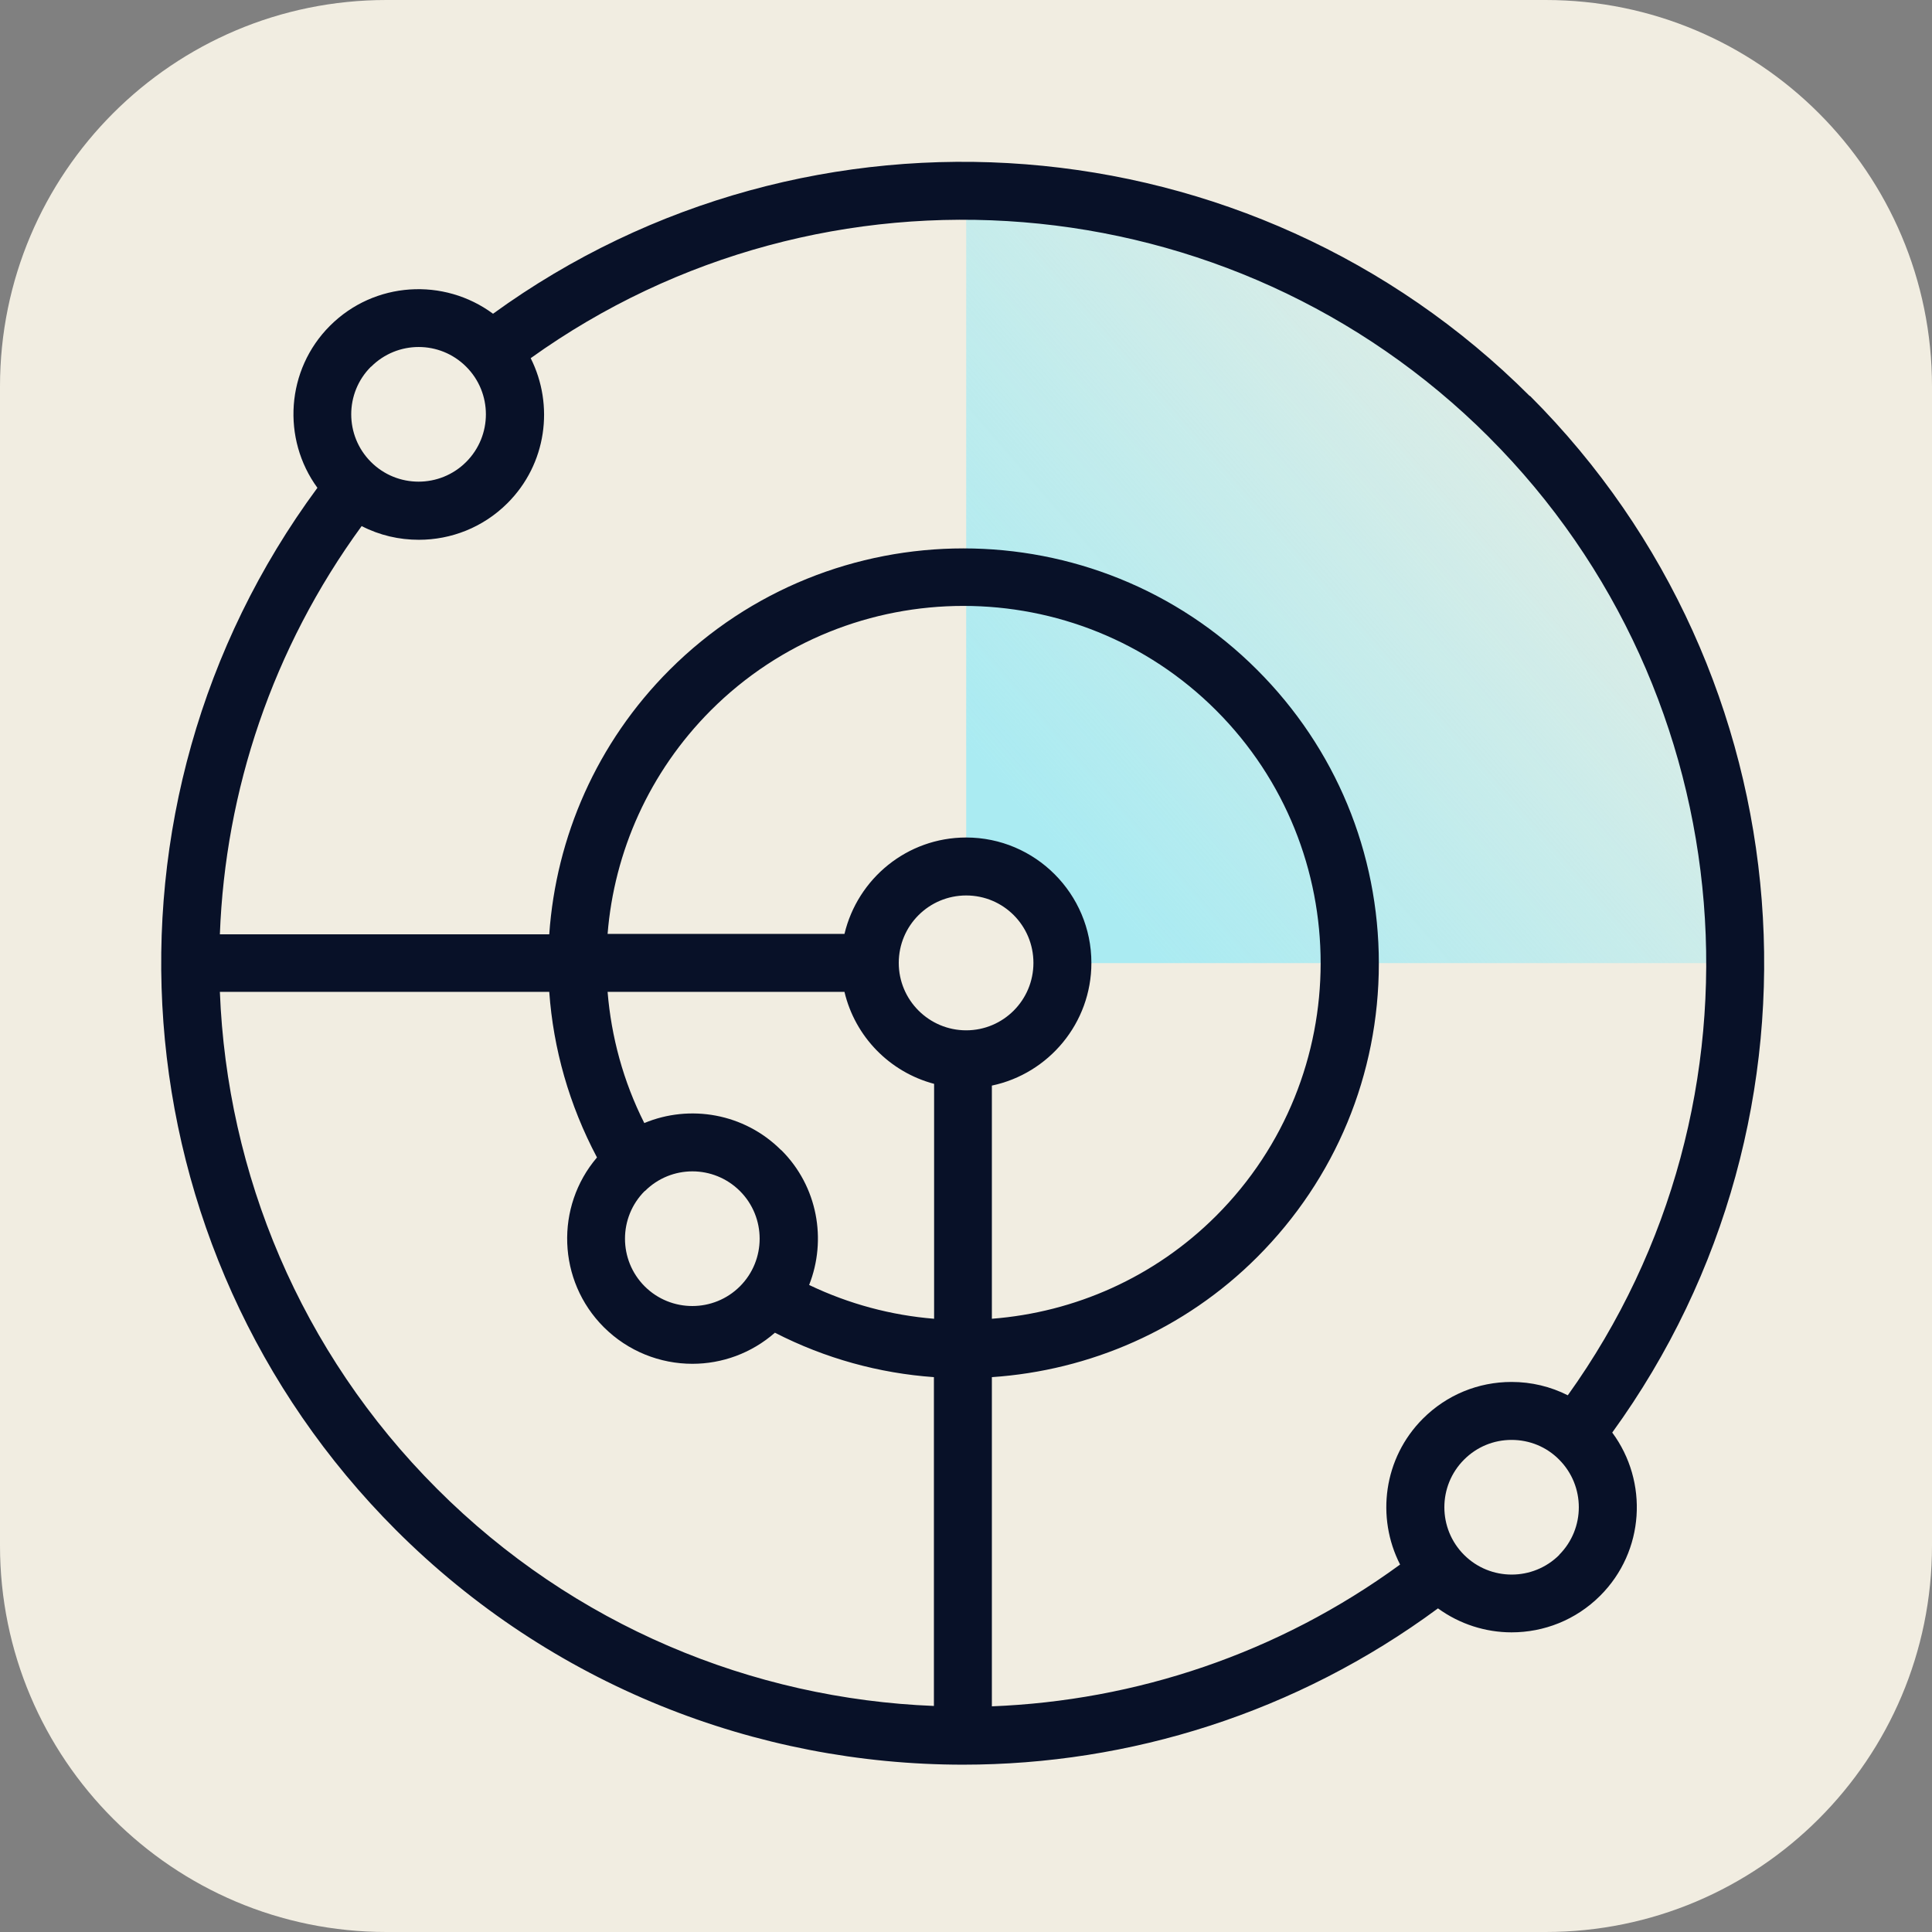
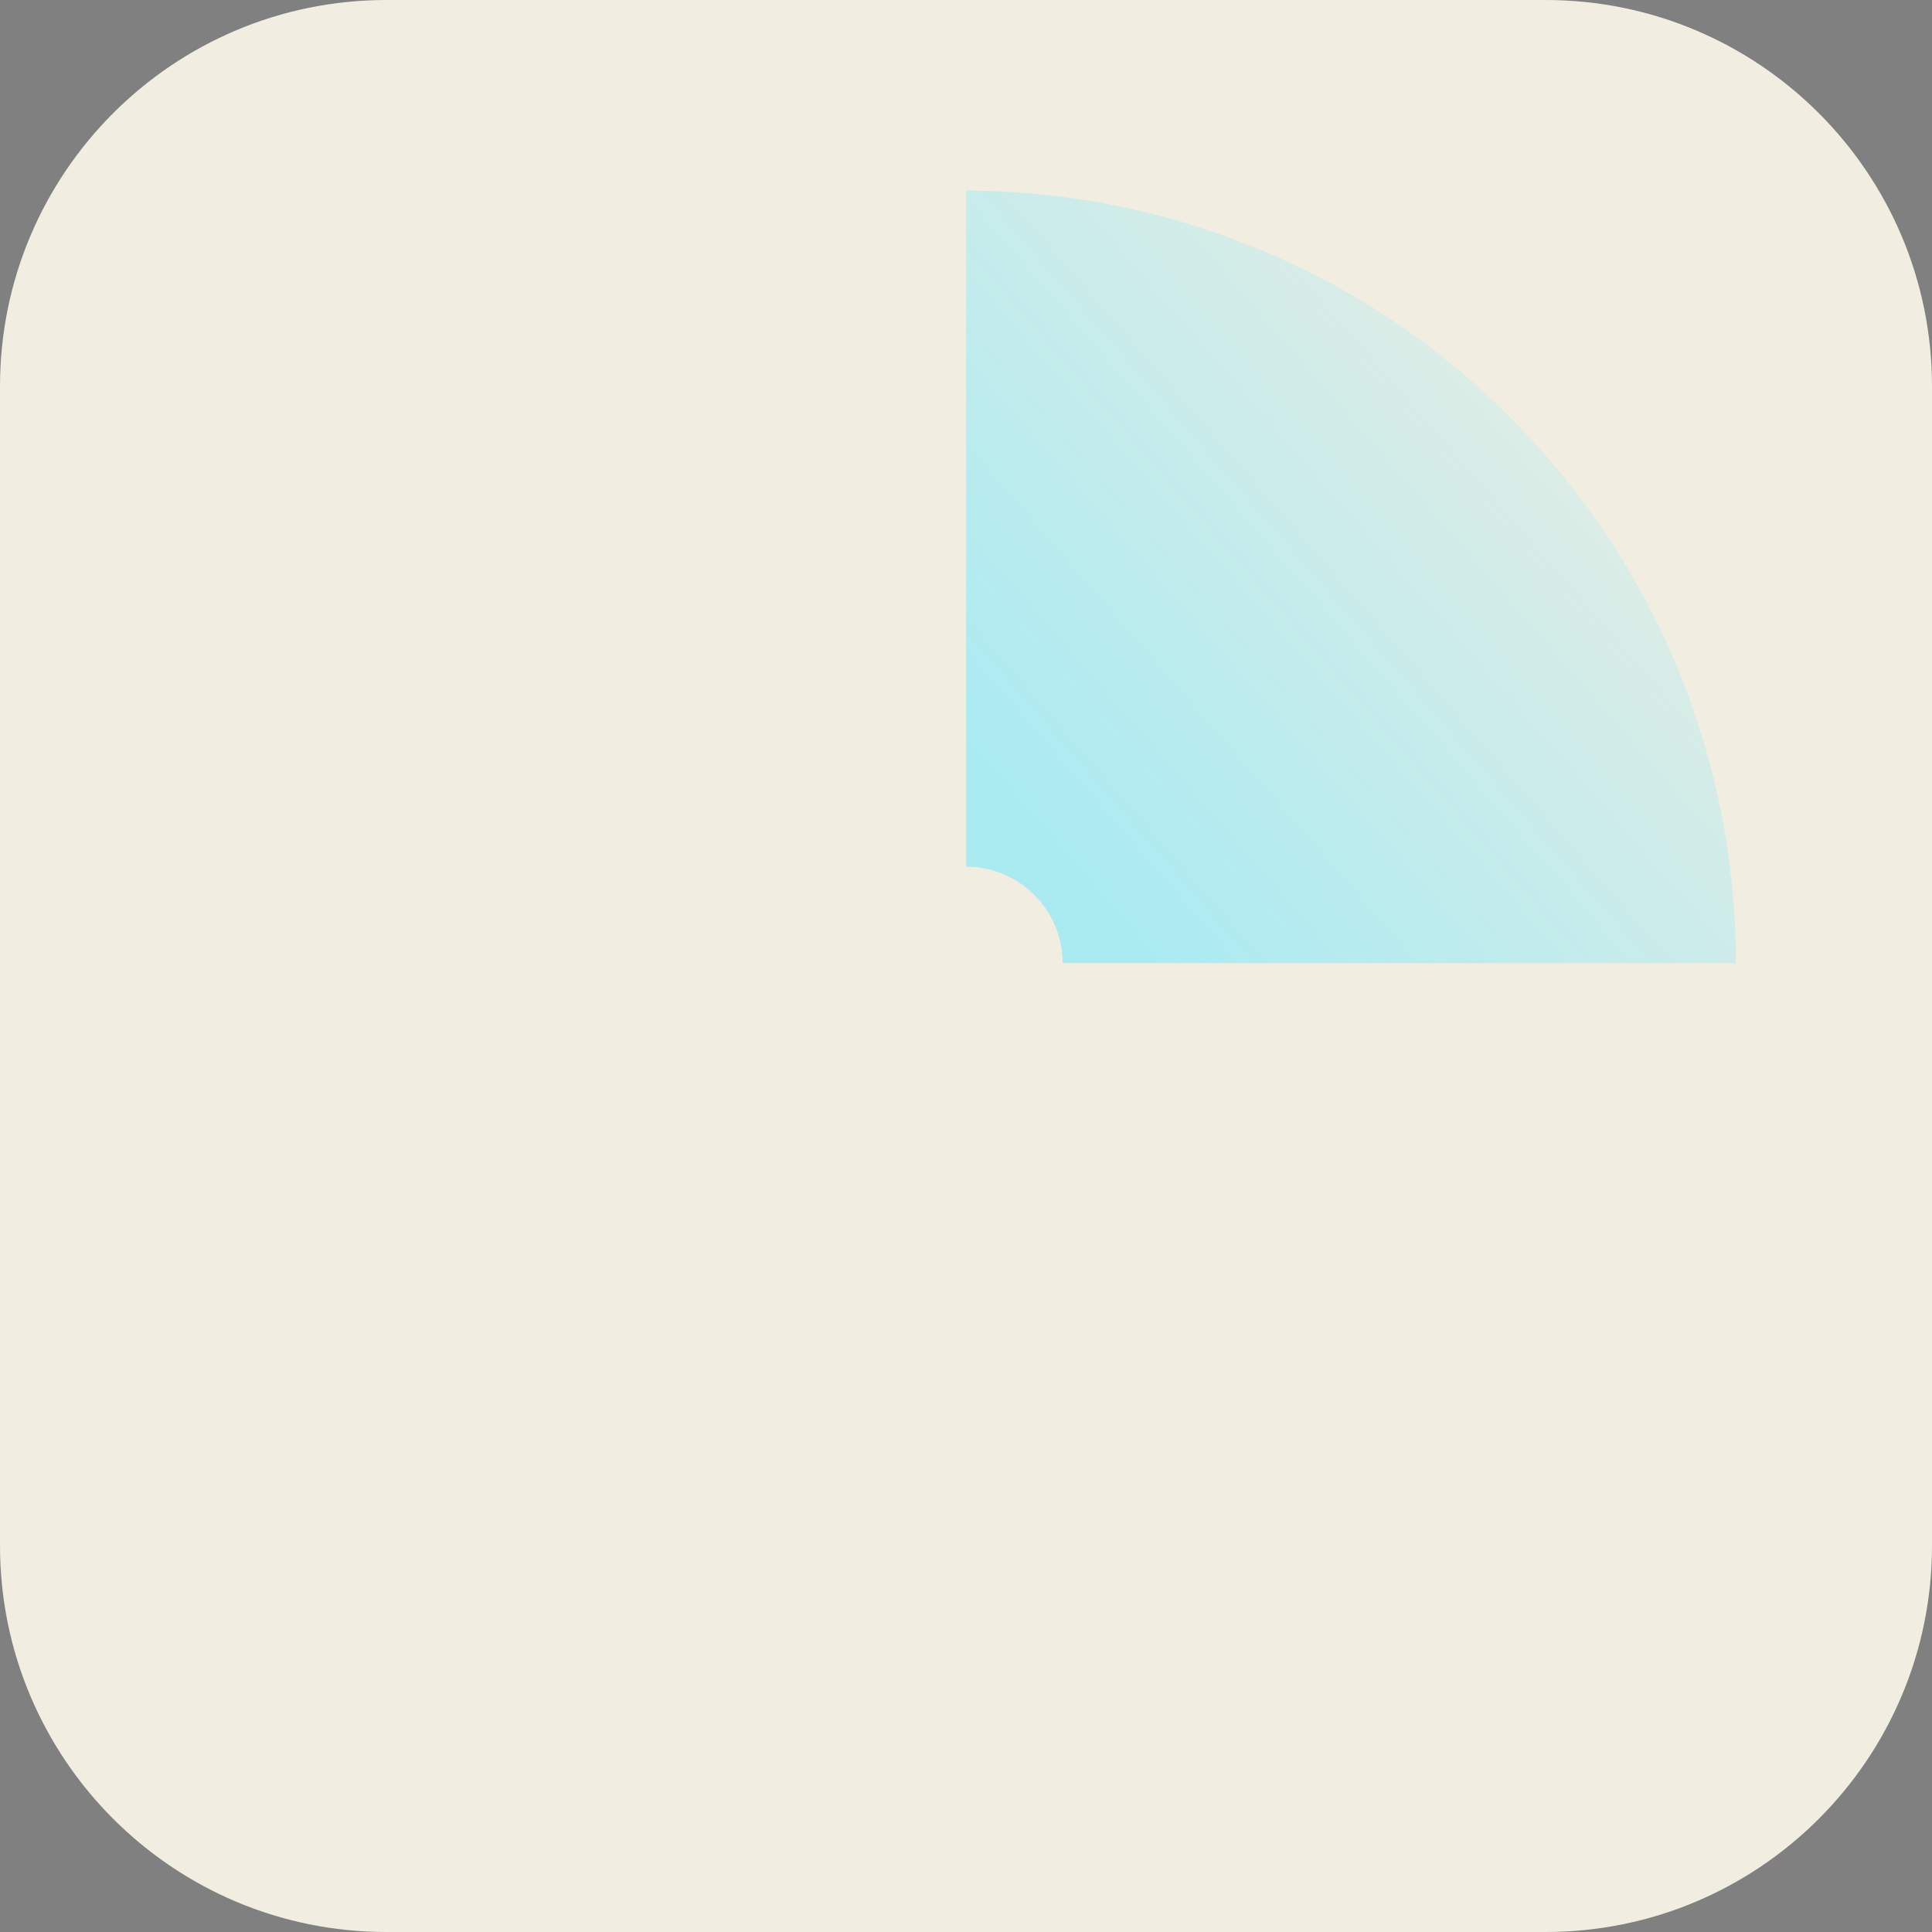
<svg xmlns="http://www.w3.org/2000/svg" width="51" height="51" viewBox="0 0 51 51" fill="none">
  <rect x="0" y="0" width="51" height="51" fill="#808080" stroke="none" />
  <g clip-path="url(#clip0_17664_4772)">
    <path d="M40.8 0H10.2C4.567 0 0 4.567 0 10.2V40.8C0 46.433 4.567 51 10.2 51H40.8C46.433 51 51 46.433 51 40.8V10.2C51 4.567 46.433 0 40.8 0Z" fill="#F1EDE1" />
    <path d="M25.505 22.879C26.907 22.879 28.05 24.016 28.05 25.424H45.823C45.823 20.201 43.829 14.984 39.846 11.001C35.883 7.038 30.697 5.049 25.505 5.029V22.884V22.879Z" fill="url(#paint0_linear_17664_4772)" />
-     <path d="M40.382 10.455C33.027 3.101 21.374 2.218 13.015 8.282C11.72 7.324 9.884 7.426 8.711 8.599C7.548 9.761 7.436 11.587 8.379 12.877C2.193 21.257 3.034 32.966 10.45 40.387C14.555 44.492 19.977 46.583 25.423 46.583C29.814 46.583 34.221 45.217 37.959 42.457C38.535 42.876 39.219 43.09 39.902 43.09C40.749 43.09 41.595 42.769 42.243 42.121C43.416 40.948 43.518 39.112 42.559 37.816C48.623 29.457 47.741 17.804 40.387 10.45L40.382 10.455ZM39.3 11.536C46.099 18.334 46.94 29.085 41.386 36.832C40.932 36.603 40.428 36.48 39.902 36.48C39.02 36.48 38.189 36.822 37.561 37.449C36.521 38.49 36.322 40.055 36.959 41.3C33.726 43.661 29.967 44.895 26.183 45.043V36.353C28.759 36.179 31.263 35.108 33.185 33.186C35.256 31.115 36.398 28.361 36.398 25.434C36.398 22.506 35.256 19.752 33.185 17.682C28.912 13.408 21.955 13.408 17.676 17.682C15.749 19.609 14.678 22.098 14.499 24.663H5.804C5.946 20.879 7.186 17.121 9.547 13.887C10.021 14.132 10.536 14.249 11.057 14.249C11.903 14.249 12.75 13.928 13.398 13.28C14.433 12.245 14.632 10.695 14.009 9.455C21.756 3.901 32.507 4.743 39.306 11.541L39.3 11.536ZM25.505 27.198C24.526 27.198 23.725 26.403 23.725 25.418C23.725 24.434 24.521 23.638 25.505 23.638C26.489 23.638 27.28 24.434 27.28 25.418C27.28 26.403 26.484 27.198 25.505 27.198ZM26.183 28.657C27.683 28.341 28.81 27.009 28.81 25.418C28.81 23.593 27.326 22.108 25.505 22.108C23.944 22.108 22.639 23.195 22.292 24.653H16.039C16.213 22.486 17.136 20.385 18.763 18.753C22.44 15.075 28.427 15.075 32.104 18.753C35.781 22.43 35.781 28.417 32.104 32.094C30.477 33.721 28.366 34.644 26.183 34.812V28.652V28.657ZM17.024 31.441C17.37 31.095 17.824 30.921 18.278 30.921C18.732 30.921 19.186 31.095 19.533 31.441C20.226 32.135 20.226 33.262 19.533 33.956C18.839 34.649 17.712 34.649 17.018 33.956C16.325 33.262 16.325 32.135 17.018 31.441H17.024ZM20.619 30.36C19.645 29.386 18.207 29.146 17.008 29.646C16.452 28.545 16.136 27.366 16.039 26.183H22.292C22.572 27.366 23.485 28.3 24.658 28.611V34.812C23.531 34.721 22.414 34.425 21.359 33.92C21.828 32.732 21.588 31.319 20.624 30.36H20.619ZM9.797 9.68C10.144 9.333 10.598 9.16 11.052 9.16C11.505 9.16 11.959 9.333 12.306 9.68C13 10.373 13 11.5 12.306 12.194C11.613 12.888 10.485 12.888 9.792 12.194C9.098 11.5 9.098 10.373 9.792 9.68H9.797ZM5.804 26.183H14.499C14.606 27.683 15.024 29.167 15.759 30.554C14.652 31.849 14.713 33.808 15.937 35.032C16.58 35.674 17.427 36.001 18.278 36.001C19.058 36.001 19.834 35.725 20.456 35.18C21.787 35.863 23.215 36.251 24.653 36.353V45.033C19.864 44.844 15.147 42.916 11.536 39.3C7.92 35.685 5.992 30.972 5.804 26.183ZM41.162 41.045C40.468 41.738 39.341 41.738 38.648 41.045C37.954 40.351 37.954 39.224 38.648 38.53C38.984 38.194 39.428 38.01 39.902 38.01C40.377 38.01 40.825 38.194 41.157 38.53C41.85 39.224 41.85 40.351 41.157 41.045H41.162Z" fill="#081128" />
  </g>
  <defs>
    <linearGradient id="paint0_linear_17664_4772" x1="45.594" y1="6.584" x2="27.627" y2="22.205" gradientUnits="userSpaceOnUse">
      <stop stop-color="#AAEBF2" stop-opacity="0" />
      <stop offset="1" stop-color="#AAEBF2" />
    </linearGradient>
    <clipPath id="clip0_17664_4772">
      <rect width="51" height="51" fill="white" />
    </clipPath>
  </defs>
</svg>